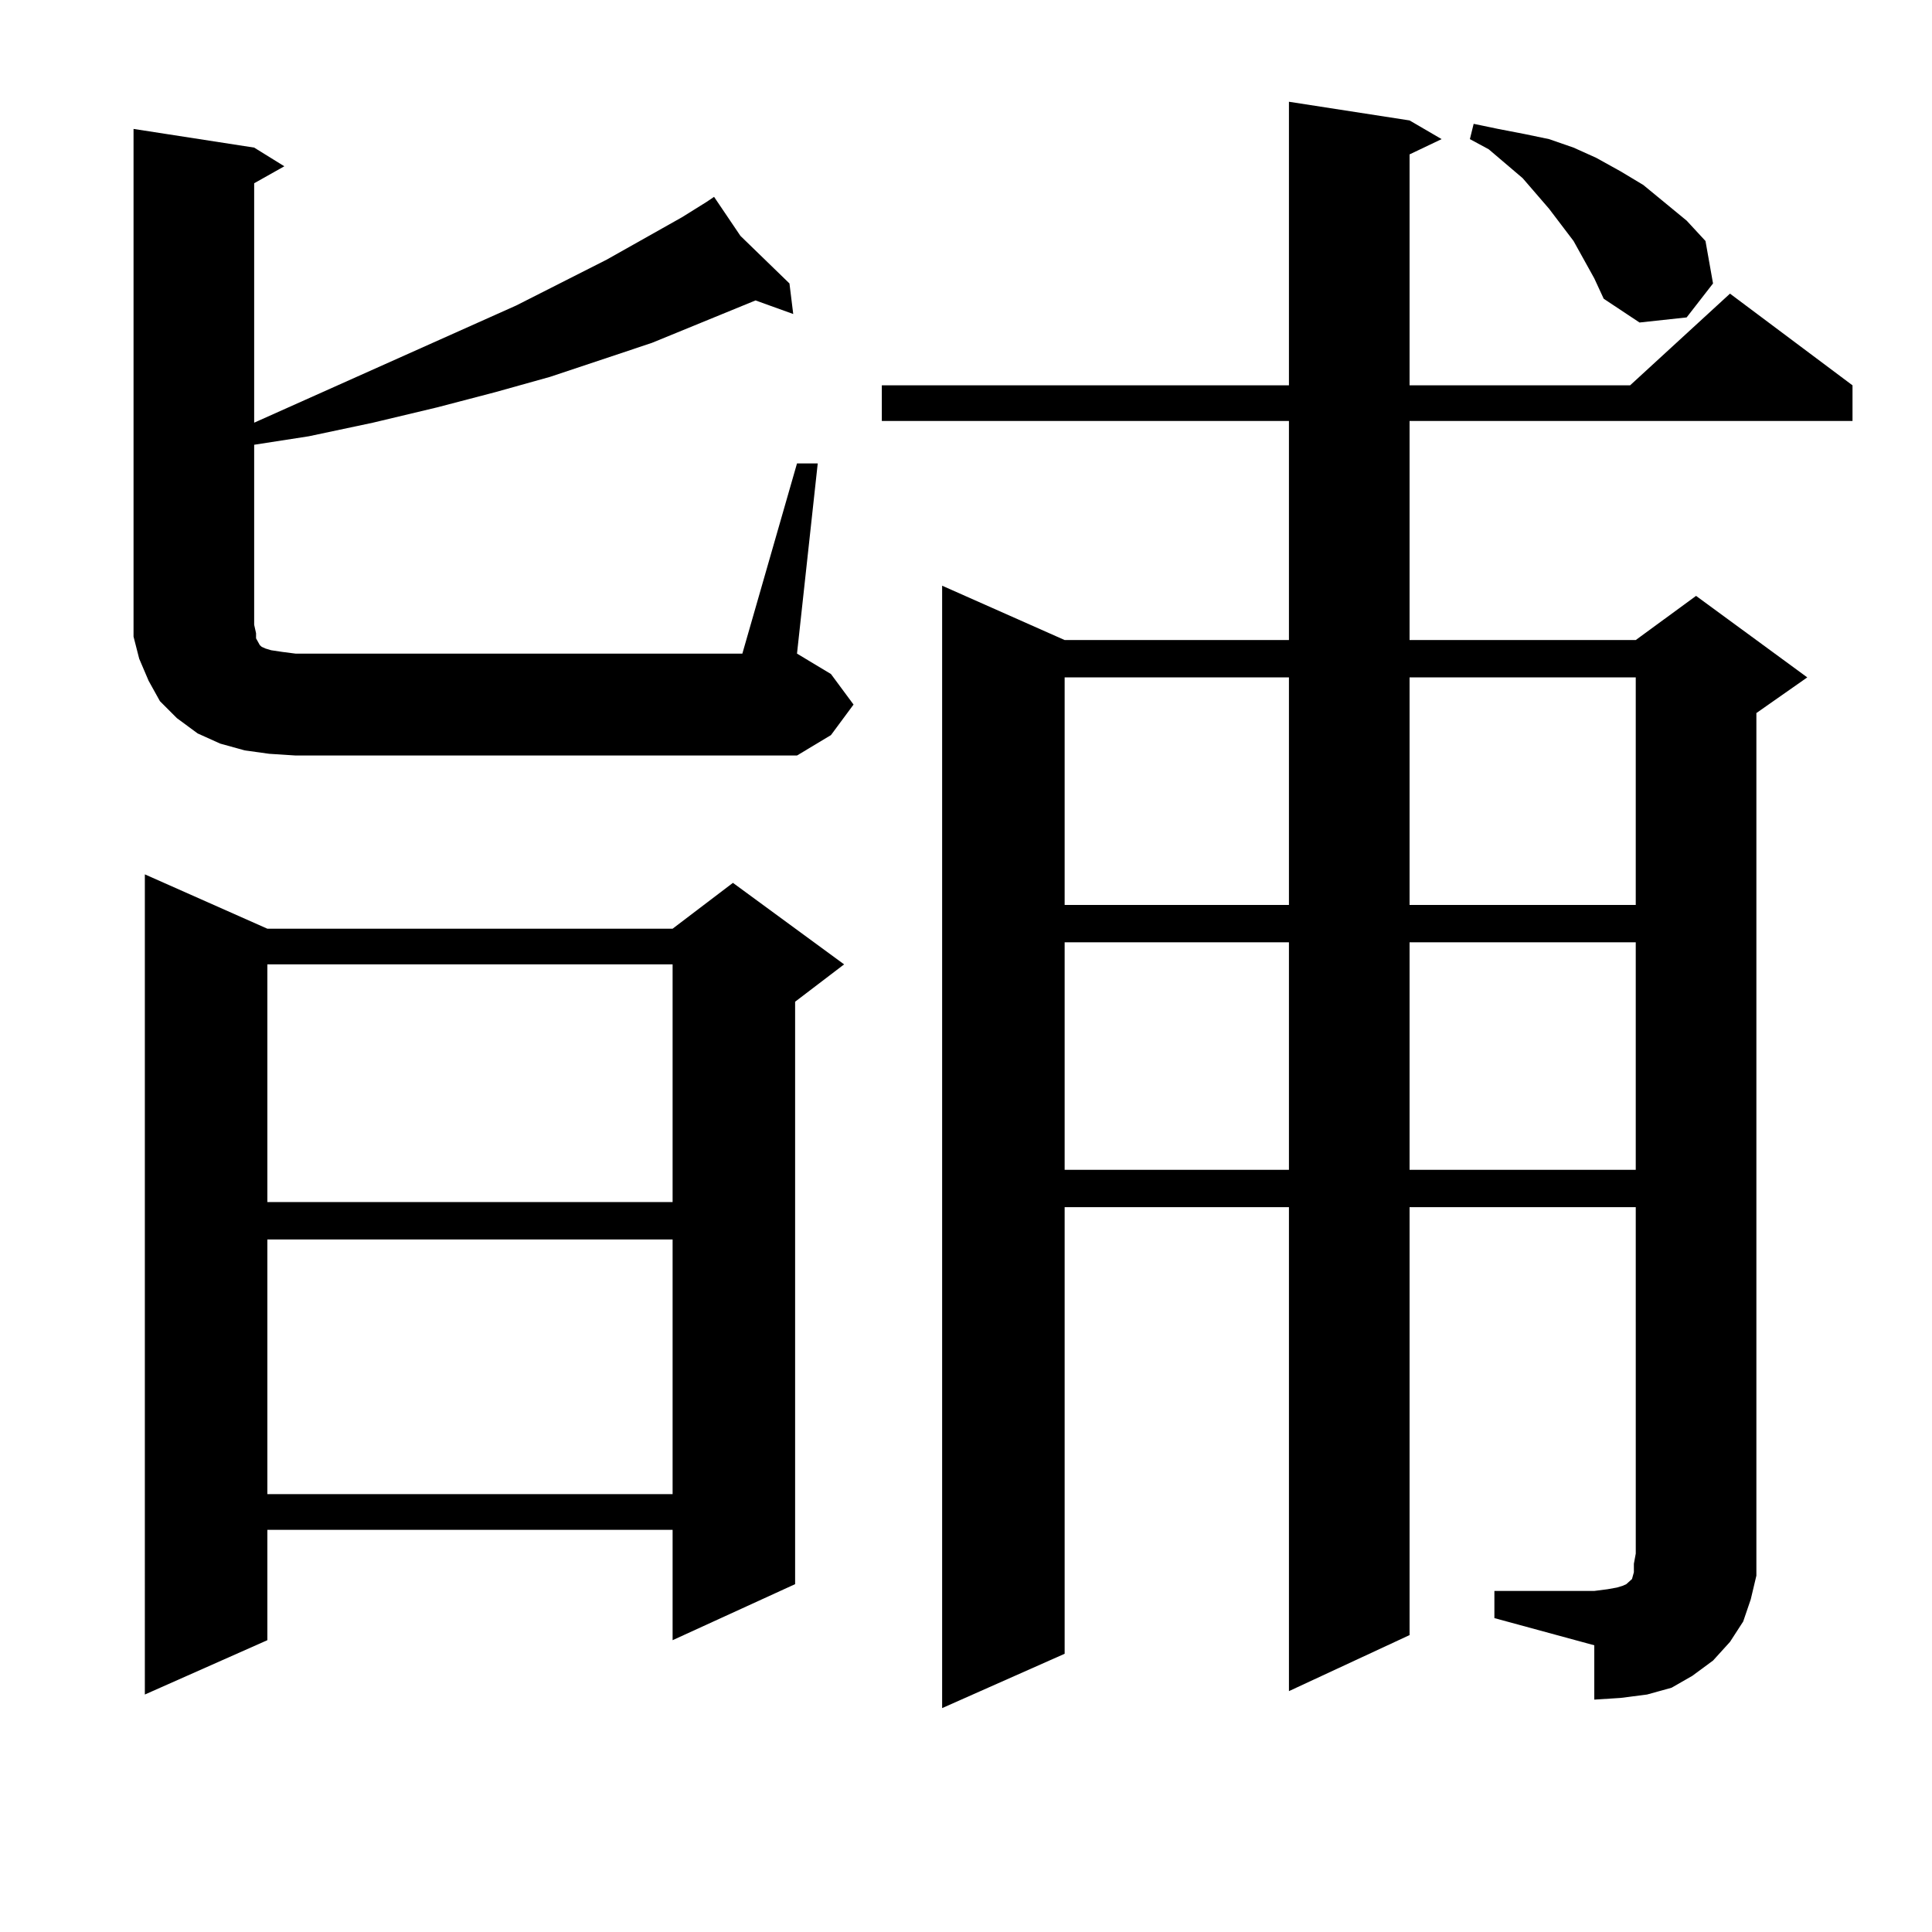
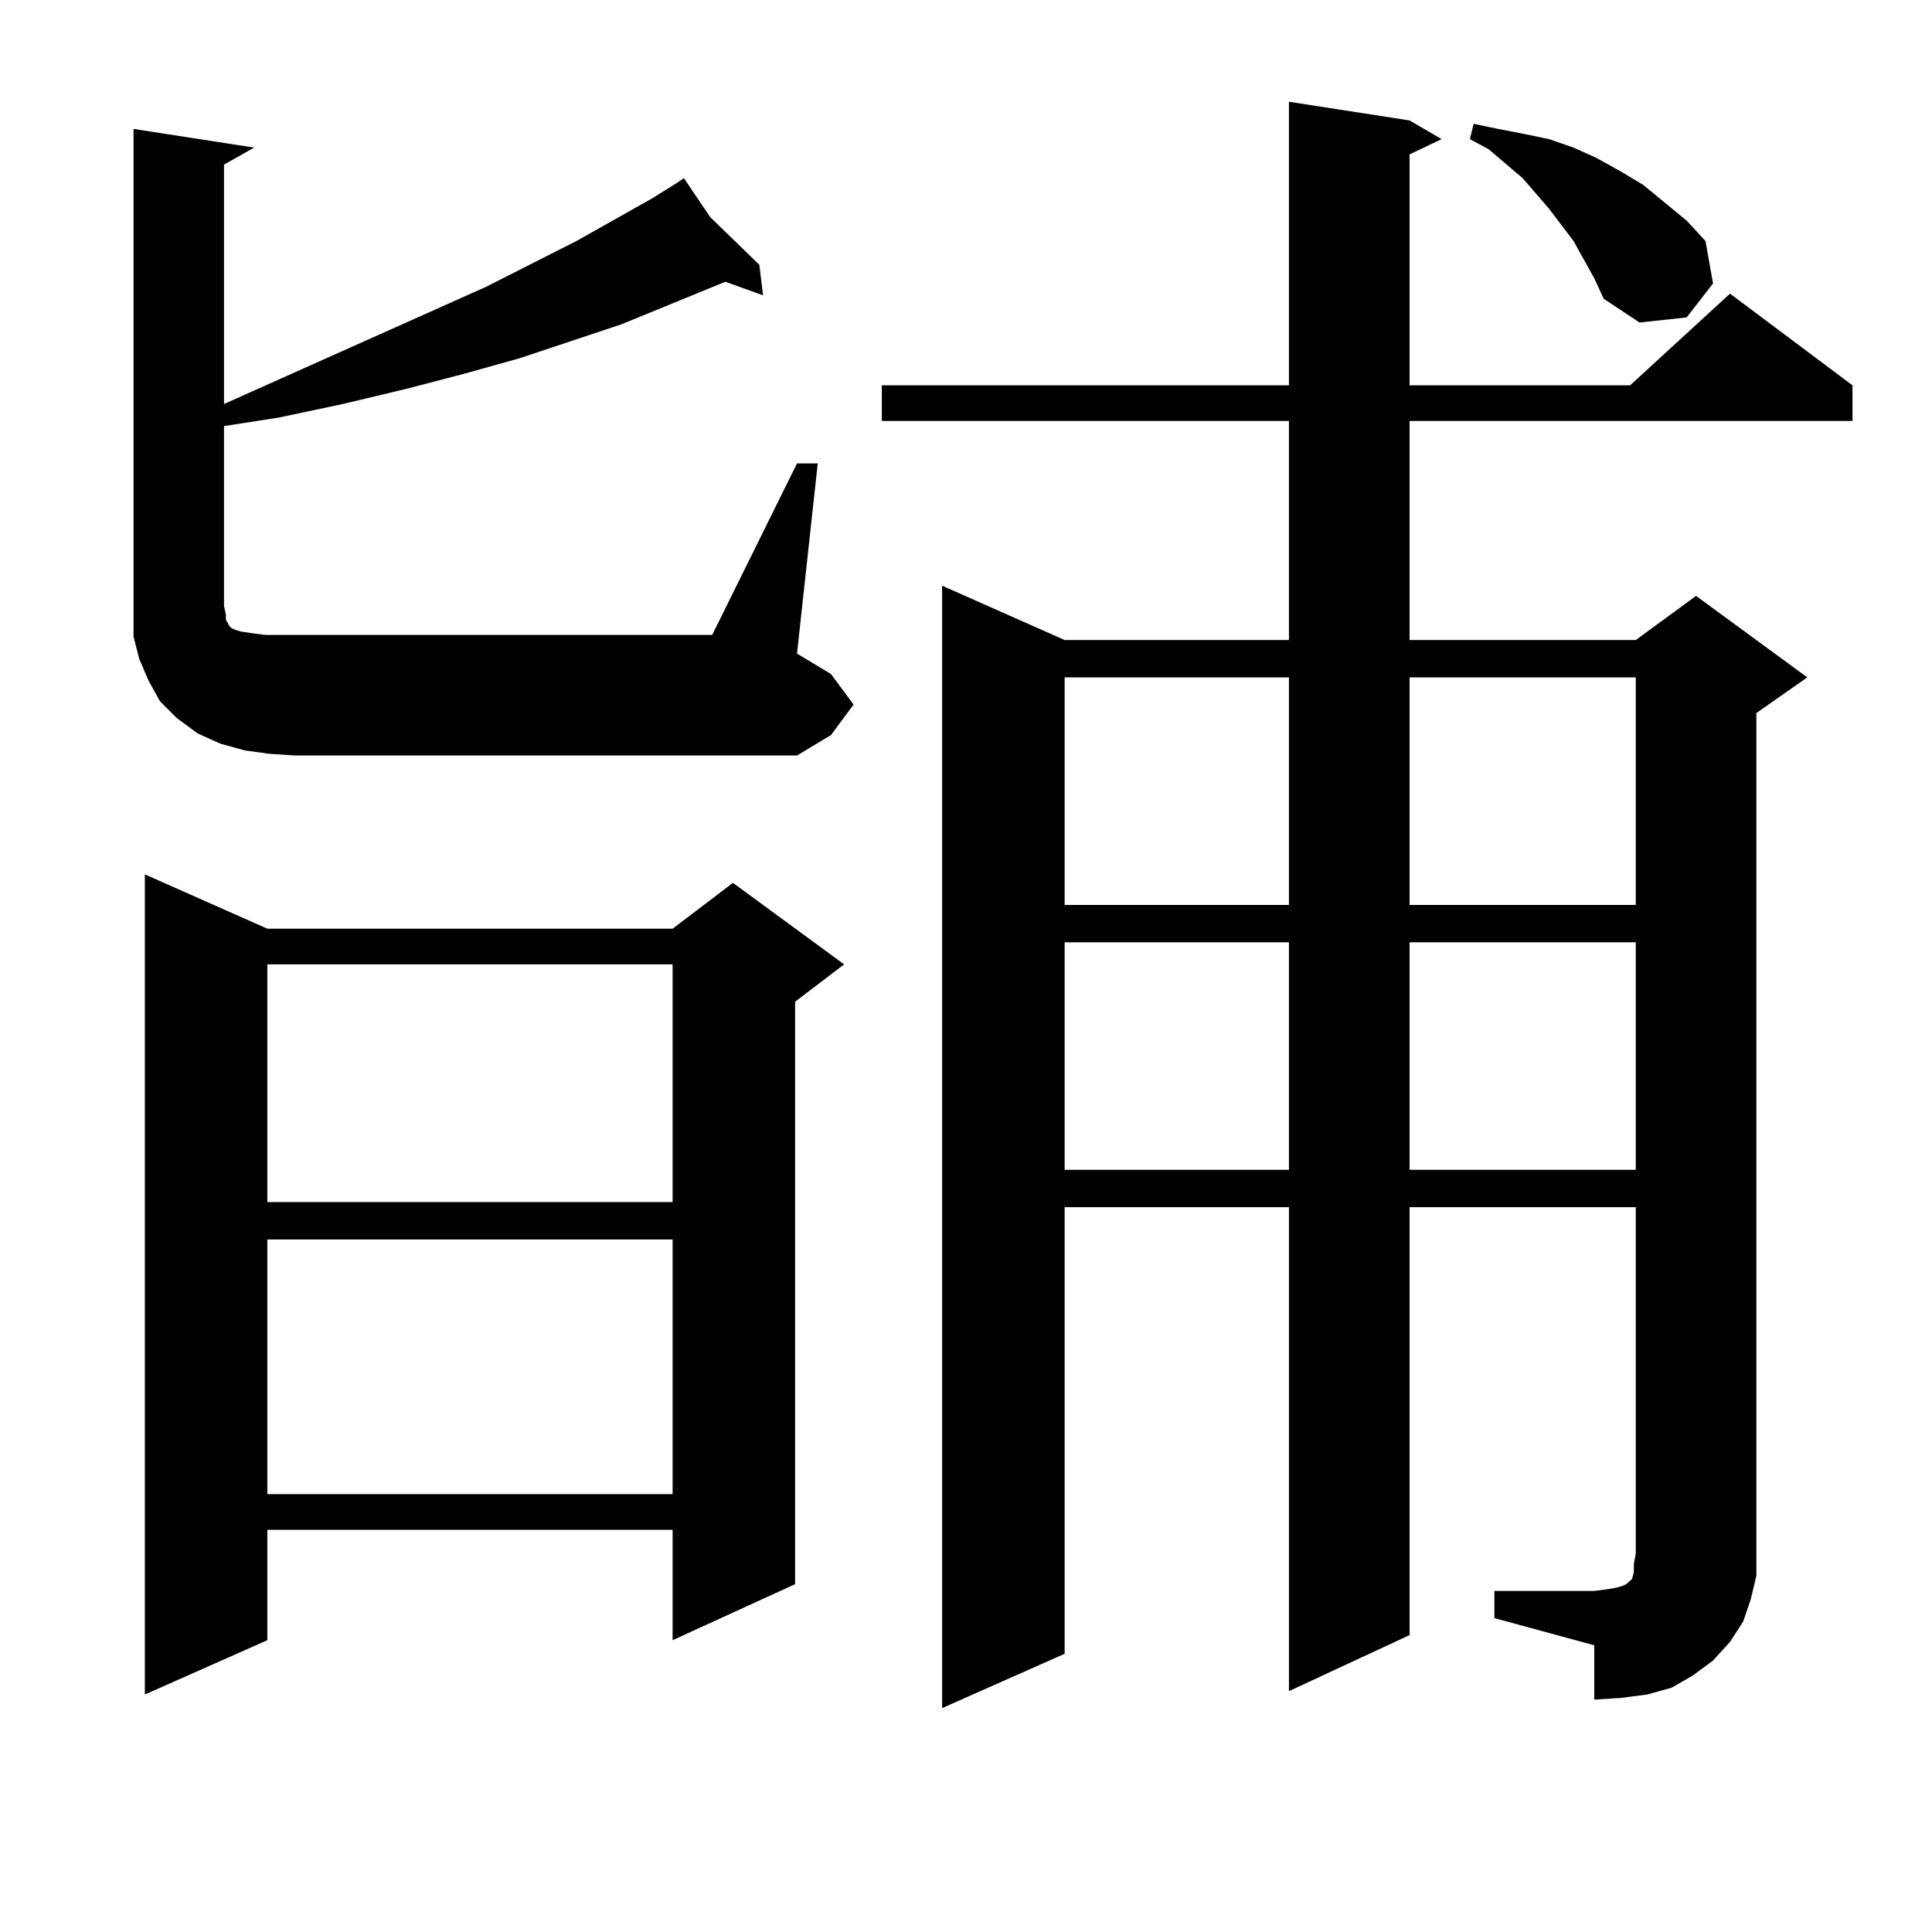
<svg xmlns="http://www.w3.org/2000/svg" version="1.1" id="图层_1" x="0px" y="0px" width="1000px" height="1000px" viewBox="0 0 1000 1000" enable-background="new 0 0 1000 1000" xml:space="preserve">
-   <path d="M412.526,239.875h10.731l-10.731,98.438l17.561,10.547l11.707,15.82l-11.707,15.82l-17.561,10.547H153.021l-13.658-0.879  l-12.683-1.758l-12.683-3.516l-11.707-5.273l-10.731-7.91l-8.78-8.789l-5.854-10.547l-4.878-11.426l-2.927-11.426v-12.305V66.73  l62.438,9.668l15.609,9.668l-15.609,8.789v123.926l135.606-60.645l46.828-23.73l39.023-21.973l12.683-7.91h-0.976h0.976l3.902-2.637  l13.658,20.215l25.365,24.609l1.951,15.82l-19.512-7.031l-53.657,21.973l-52.682,17.578l-28.292,7.91l-30.243,7.91l-33.17,7.91  l-33.17,7.031l-28.292,4.395v93.164l0.976,4.395v2.637l0.976,1.758l0.976,1.758l0.976,0.879l1.951,0.879l2.927,0.879l5.854,0.879  l6.829,0.879h231.214L412.526,239.875z M138.387,480.695h209.751l31.219-23.73l57.56,42.188l-25.365,19.336v301.465l-63.413,29.004  v-57.129H138.387v57.129l-63.413,28.125V452.57L138.387,480.695z M138.387,499.152v123.047h209.751V499.152H138.387z   M138.387,641.535v131.836h209.751V641.535H138.387z M773.493,823.469h51.706l6.829-0.879l4.878-0.879l2.927-0.879l1.951-0.879  l0.976-0.879l0.976-0.879l0.976-0.879l0.976-3.516v-4.395l0.976-5.273V624.836h-117.07V846.32l-62.438,29.004V624.836H551.06  v231.152l-63.413,28.125V303.156l63.413,28.125h116.095V217.902H456.428v-18.457h210.727V52.668l62.438,9.668l16.585,9.668  l-16.585,7.91v119.531h114.144l51.706-47.461l63.413,47.461v18.457H729.592v113.379h117.07l31.219-22.852l57.56,42.188  L909.1,369.074v435.059v11.426l-2.927,12.305l-3.902,11.426l-6.829,10.547l-8.78,9.668l-10.731,7.91l-10.731,6.152l-12.683,3.516  l-13.658,1.758l-13.658,0.879v-28.125l-51.706-14.063V823.469z M551.06,350.617v117.773h116.095V350.617H551.06z M551.06,487.727  V605.5h116.095V487.727H551.06z M729.592,350.617v117.773h117.07V350.617H729.592z M729.592,487.727V605.5h117.07V487.727H729.592z   M814.468,124.738l-12.683-16.699l-13.658-15.82l-17.561-14.941l-9.756-5.273l1.951-7.91l12.683,2.637l13.658,2.637l12.683,2.637  l12.683,4.395l11.707,5.273l12.683,7.031l11.707,7.031l22.438,18.457l9.756,10.547l3.902,21.973l-13.658,17.578l-24.39,2.637  l-18.536-12.305l-4.878-10.547L814.468,124.738z" />
+   <path d="M412.526,239.875h10.731l-10.731,98.438l17.561,10.547l11.707,15.82l-11.707,15.82l-17.561,10.547H153.021l-13.658-0.879  l-12.683-1.758l-12.683-3.516l-11.707-5.273l-10.731-7.91l-8.78-8.789l-5.854-10.547l-4.878-11.426l-2.927-11.426v-12.305V66.73  l62.438,9.668l-15.609,8.789v123.926l135.606-60.645l46.828-23.73l39.023-21.973l12.683-7.91h-0.976h0.976l3.902-2.637  l13.658,20.215l25.365,24.609l1.951,15.82l-19.512-7.031l-53.657,21.973l-52.682,17.578l-28.292,7.91l-30.243,7.91l-33.17,7.91  l-33.17,7.031l-28.292,4.395v93.164l0.976,4.395v2.637l0.976,1.758l0.976,1.758l0.976,0.879l1.951,0.879l2.927,0.879l5.854,0.879  l6.829,0.879h231.214L412.526,239.875z M138.387,480.695h209.751l31.219-23.73l57.56,42.188l-25.365,19.336v301.465l-63.413,29.004  v-57.129H138.387v57.129l-63.413,28.125V452.57L138.387,480.695z M138.387,499.152v123.047h209.751V499.152H138.387z   M138.387,641.535v131.836h209.751V641.535H138.387z M773.493,823.469h51.706l6.829-0.879l4.878-0.879l2.927-0.879l1.951-0.879  l0.976-0.879l0.976-0.879l0.976-0.879l0.976-3.516v-4.395l0.976-5.273V624.836h-117.07V846.32l-62.438,29.004V624.836H551.06  v231.152l-63.413,28.125V303.156l63.413,28.125h116.095V217.902H456.428v-18.457h210.727V52.668l62.438,9.668l16.585,9.668  l-16.585,7.91v119.531h114.144l51.706-47.461l63.413,47.461v18.457H729.592v113.379h117.07l31.219-22.852l57.56,42.188  L909.1,369.074v435.059v11.426l-2.927,12.305l-3.902,11.426l-6.829,10.547l-8.78,9.668l-10.731,7.91l-10.731,6.152l-12.683,3.516  l-13.658,1.758l-13.658,0.879v-28.125l-51.706-14.063V823.469z M551.06,350.617v117.773h116.095V350.617H551.06z M551.06,487.727  V605.5h116.095V487.727H551.06z M729.592,350.617v117.773h117.07V350.617H729.592z M729.592,487.727V605.5h117.07V487.727H729.592z   M814.468,124.738l-12.683-16.699l-13.658-15.82l-17.561-14.941l-9.756-5.273l1.951-7.91l12.683,2.637l13.658,2.637l12.683,2.637  l12.683,4.395l11.707,5.273l12.683,7.031l11.707,7.031l22.438,18.457l9.756,10.547l3.902,21.973l-13.658,17.578l-24.39,2.637  l-18.536-12.305l-4.878-10.547L814.468,124.738z" />
</svg>